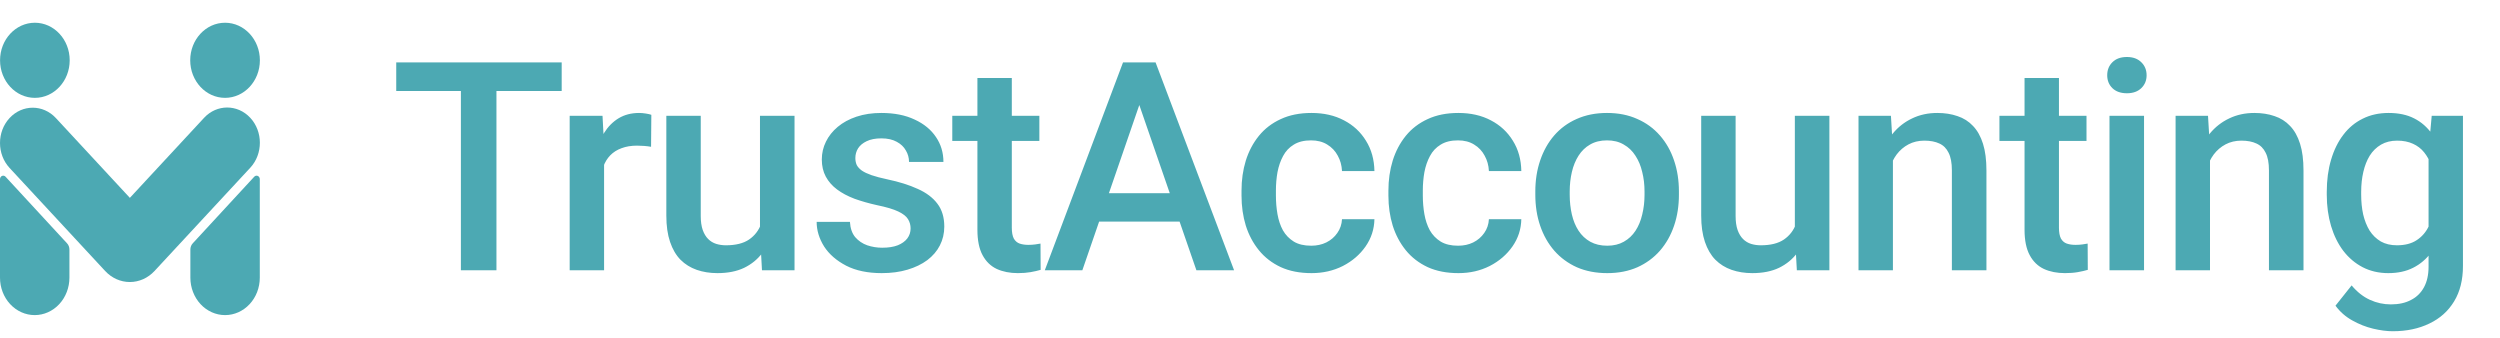
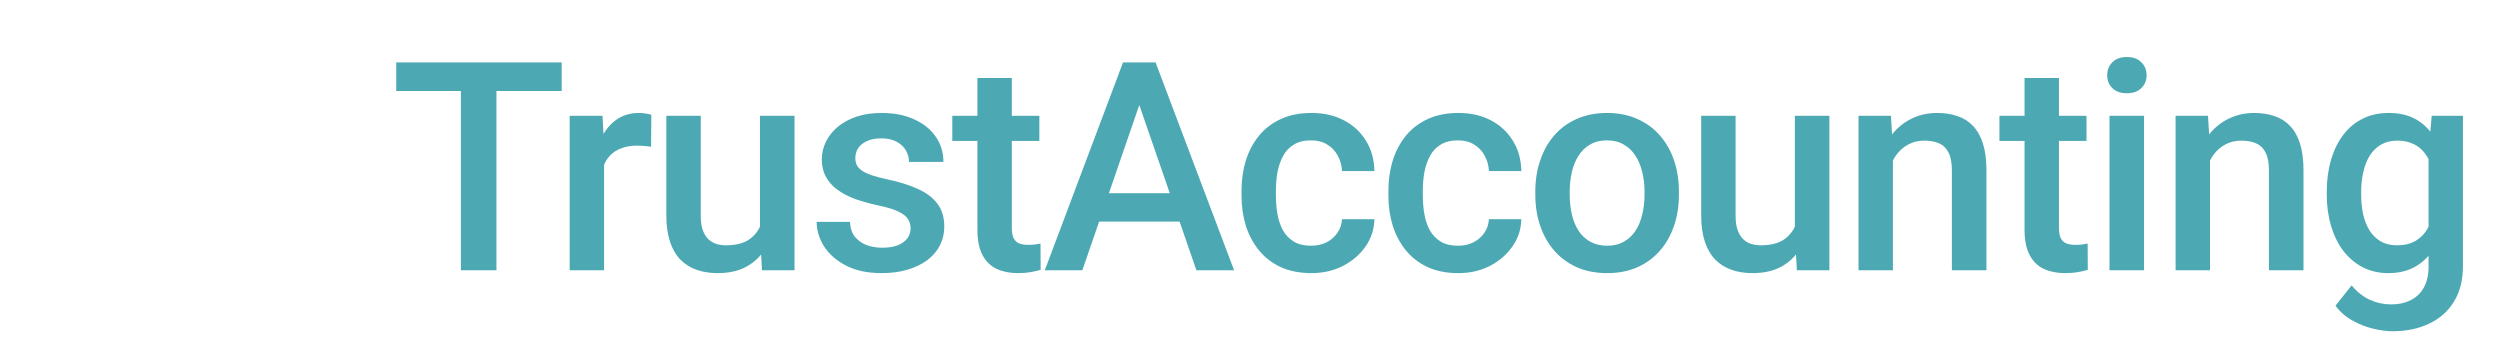
<svg xmlns="http://www.w3.org/2000/svg" width="148" height="20" viewBox="0 0 148 20" fill="none">
  <g opacity="0.7">
-     <path fill-rule="evenodd" clip-rule="evenodd" d="M15.38 10.606C15.38 10.522 15.333 10.447 15.262 10.415C15.19 10.383 15.108 10.401 15.053 10.46C14.21 11.373 11.988 13.78 11.409 14.407C11.32 14.503 11.27 14.634 11.27 14.77C11.27 15.097 11.27 15.755 11.27 16.438C11.27 17.026 11.487 17.589 11.872 18.005C12.257 18.42 12.78 18.654 13.325 18.654C13.325 18.654 13.325 18.654 13.325 18.654C13.87 18.654 14.393 18.42 14.778 18.005C15.164 17.589 15.38 17.026 15.38 16.438C15.38 14.464 15.38 11.719 15.38 10.606ZM0 10.606C0 10.522 0.047 10.447 0.118 10.415C0.19 10.383 0.272 10.401 0.327 10.46C1.169 11.373 3.392 13.78 3.971 14.407C4.06 14.503 4.11 14.634 4.11 14.77C4.11 15.097 4.11 15.755 4.11 16.438C4.11 17.026 3.893 17.589 3.508 18.005C3.123 18.42 2.6 18.654 2.055 18.654C2.055 18.654 2.055 18.654 2.055 18.654C1.51 18.654 0.987 18.42 0.602 18.005C0.216 17.589 0 17.026 0 16.438C0 14.464 0 11.719 0 10.606ZM0.567 9.942C-0.189 9.126 -0.189 7.803 0.567 6.988C0.567 6.988 0.567 6.988 0.567 6.988C1.324 6.172 2.55 6.172 3.307 6.988C5.008 8.822 7.688 11.713 7.688 11.713C7.688 11.713 10.377 8.814 12.081 6.976C12.836 6.161 14.062 6.161 14.818 6.976C14.818 6.976 14.818 6.976 14.818 6.976C15.573 7.791 15.573 9.113 14.818 9.928C13.264 11.604 10.738 14.327 9.147 16.043C8.759 16.461 8.234 16.696 7.686 16.696C7.138 16.696 6.613 16.461 6.225 16.043C4.637 14.331 2.119 11.615 0.567 9.942ZM2.064 1.346C3.202 1.346 4.126 2.342 4.126 3.57C4.126 4.797 3.202 5.793 2.064 5.793C0.926 5.793 0.003 4.797 0.003 3.57C0.003 2.342 0.926 1.346 2.064 1.346ZM13.323 1.346C14.461 1.346 15.385 2.342 15.385 3.57C15.385 4.797 14.461 5.793 13.323 5.793C12.185 5.793 11.261 4.797 11.261 3.57C11.261 2.342 12.185 1.346 13.323 1.346Z" fill="#008593" />
    <path d="M29.39 3.695V16H27.285V3.695H29.39ZM33.252 3.695V5.386H23.457V3.695H33.252ZM35.762 8.597V16H33.725V6.856H35.669L35.762 8.597ZM38.559 6.797L38.543 8.69C38.419 8.667 38.283 8.65 38.137 8.639C37.996 8.628 37.855 8.622 37.714 8.622C37.365 8.622 37.058 8.673 36.793 8.774C36.529 8.87 36.306 9.011 36.126 9.197C35.951 9.377 35.816 9.597 35.72 9.856C35.624 10.115 35.568 10.405 35.551 10.727L35.086 10.76C35.086 10.186 35.142 9.653 35.255 9.163C35.368 8.673 35.537 8.242 35.762 7.87C35.993 7.498 36.281 7.208 36.624 7C36.974 6.791 37.376 6.687 37.833 6.687C37.957 6.687 38.089 6.698 38.23 6.721C38.376 6.743 38.486 6.769 38.559 6.797ZM44.991 13.845V6.856H47.036V16H45.109L44.991 13.845ZM45.278 11.944L45.963 11.927C45.963 12.541 45.895 13.107 45.76 13.625C45.625 14.138 45.416 14.586 45.135 14.969C44.853 15.347 44.492 15.642 44.053 15.856C43.614 16.065 43.087 16.169 42.473 16.169C42.028 16.169 41.619 16.104 41.247 15.975C40.875 15.845 40.554 15.645 40.284 15.375C40.019 15.104 39.813 14.752 39.667 14.318C39.52 13.884 39.447 13.366 39.447 12.763V6.856H41.484V12.78C41.484 13.113 41.523 13.392 41.602 13.617C41.681 13.836 41.788 14.014 41.923 14.149C42.059 14.284 42.216 14.38 42.397 14.437C42.577 14.493 42.769 14.521 42.971 14.521C43.552 14.521 44.008 14.408 44.34 14.183C44.678 13.952 44.918 13.642 45.059 13.253C45.205 12.865 45.278 12.428 45.278 11.944ZM53.907 13.524C53.907 13.321 53.856 13.138 53.755 12.975C53.654 12.806 53.459 12.653 53.172 12.518C52.89 12.383 52.473 12.259 51.921 12.146C51.437 12.039 50.992 11.912 50.586 11.766C50.186 11.614 49.842 11.431 49.555 11.217C49.268 11.003 49.045 10.749 48.887 10.456C48.73 10.163 48.651 9.825 48.651 9.442C48.651 9.07 48.732 8.718 48.896 8.386C49.059 8.053 49.293 7.76 49.597 7.507C49.901 7.253 50.27 7.053 50.704 6.907C51.144 6.76 51.634 6.687 52.175 6.687C52.941 6.687 53.597 6.817 54.144 7.076C54.696 7.329 55.119 7.676 55.411 8.115C55.705 8.549 55.851 9.039 55.851 9.586H53.814C53.814 9.343 53.752 9.118 53.628 8.91C53.51 8.695 53.33 8.524 53.087 8.394C52.845 8.259 52.541 8.191 52.175 8.191C51.825 8.191 51.535 8.248 51.304 8.36C51.079 8.467 50.91 8.608 50.797 8.783C50.69 8.957 50.637 9.149 50.637 9.357C50.637 9.51 50.665 9.648 50.721 9.772C50.783 9.89 50.885 10 51.025 10.101C51.166 10.197 51.358 10.287 51.6 10.372C51.848 10.456 52.158 10.538 52.53 10.617C53.228 10.763 53.828 10.952 54.33 11.183C54.837 11.408 55.226 11.701 55.496 12.062C55.767 12.417 55.902 12.867 55.902 13.414C55.902 13.82 55.814 14.191 55.64 14.53C55.471 14.862 55.223 15.152 54.896 15.4C54.569 15.642 54.178 15.831 53.721 15.966C53.271 16.101 52.764 16.169 52.2 16.169C51.372 16.169 50.67 16.023 50.096 15.73C49.521 15.431 49.084 15.051 48.786 14.589C48.493 14.121 48.346 13.636 48.346 13.135H50.316C50.338 13.513 50.442 13.814 50.628 14.039C50.82 14.259 51.056 14.42 51.338 14.521C51.626 14.617 51.921 14.665 52.225 14.665C52.592 14.665 52.899 14.617 53.147 14.521C53.395 14.42 53.583 14.284 53.713 14.115C53.843 13.941 53.907 13.744 53.907 13.524ZM61.53 6.856V8.343H56.375V6.856H61.53ZM57.863 4.616H59.899V13.473C59.899 13.755 59.939 13.972 60.018 14.124C60.102 14.27 60.218 14.369 60.364 14.42C60.511 14.47 60.682 14.496 60.88 14.496C61.02 14.496 61.156 14.487 61.285 14.47C61.415 14.454 61.519 14.437 61.598 14.42L61.606 15.975C61.437 16.025 61.24 16.07 61.015 16.11C60.795 16.149 60.542 16.169 60.254 16.169C59.787 16.169 59.373 16.087 59.012 15.924C58.651 15.755 58.37 15.482 58.167 15.104C57.964 14.727 57.863 14.225 57.863 13.6V4.616ZM67.751 5.335L64.075 16H61.852L66.483 3.695H67.903L67.751 5.335ZM70.827 16L67.142 5.335L66.982 3.695H68.41L73.058 16H70.827ZM70.649 11.436V13.118H63.956V11.436H70.649ZM77.622 14.546C77.954 14.546 78.253 14.482 78.518 14.352C78.788 14.217 79.005 14.031 79.168 13.794C79.337 13.558 79.43 13.284 79.447 12.975H81.366C81.354 13.566 81.18 14.104 80.842 14.589C80.504 15.073 80.056 15.459 79.498 15.746C78.94 16.028 78.323 16.169 77.647 16.169C76.949 16.169 76.34 16.051 75.822 15.814C75.303 15.572 74.872 15.239 74.529 14.817C74.185 14.394 73.926 13.907 73.751 13.355C73.582 12.803 73.498 12.211 73.498 11.58V11.284C73.498 10.653 73.582 10.062 73.751 9.51C73.926 8.952 74.185 8.462 74.529 8.039C74.872 7.617 75.303 7.287 75.822 7.05C76.34 6.808 76.946 6.687 77.639 6.687C78.371 6.687 79.013 6.833 79.566 7.126C80.118 7.414 80.552 7.817 80.867 8.335C81.188 8.848 81.354 9.445 81.366 10.127H79.447C79.43 9.789 79.346 9.484 79.194 9.214C79.047 8.938 78.839 8.718 78.568 8.555C78.303 8.391 77.985 8.31 77.613 8.31C77.202 8.31 76.861 8.394 76.591 8.563C76.32 8.726 76.109 8.952 75.957 9.239C75.805 9.521 75.695 9.839 75.627 10.194C75.565 10.543 75.534 10.907 75.534 11.284V11.58C75.534 11.958 75.565 12.324 75.627 12.679C75.689 13.034 75.796 13.352 75.948 13.634C76.106 13.91 76.32 14.132 76.591 14.301C76.861 14.465 77.205 14.546 77.622 14.546ZM86.318 14.546C86.651 14.546 86.949 14.482 87.214 14.352C87.484 14.217 87.701 14.031 87.865 13.794C88.034 13.558 88.127 13.284 88.144 12.975H90.062C90.051 13.566 89.876 14.104 89.538 14.589C89.2 15.073 88.752 15.459 88.194 15.746C87.637 16.028 87.02 16.169 86.344 16.169C85.645 16.169 85.037 16.051 84.518 15.814C84 15.572 83.569 15.239 83.225 14.817C82.882 14.394 82.622 13.907 82.448 13.355C82.279 12.803 82.194 12.211 82.194 11.58V11.284C82.194 10.653 82.279 10.062 82.448 9.51C82.622 8.952 82.882 8.462 83.225 8.039C83.569 7.617 84 7.287 84.518 7.05C85.037 6.808 85.642 6.687 86.335 6.687C87.068 6.687 87.71 6.833 88.262 7.126C88.814 7.414 89.248 7.817 89.564 8.335C89.885 8.848 90.051 9.445 90.062 10.127H88.144C88.127 9.789 88.042 9.484 87.89 9.214C87.744 8.938 87.535 8.718 87.265 8.555C87 8.391 86.682 8.31 86.31 8.31C85.898 8.31 85.558 8.394 85.287 8.563C85.017 8.726 84.805 8.952 84.653 9.239C84.501 9.521 84.391 9.839 84.324 10.194C84.262 10.543 84.231 10.907 84.231 11.284V11.58C84.231 11.958 84.262 12.324 84.324 12.679C84.386 13.034 84.493 13.352 84.645 13.634C84.803 13.91 85.017 14.132 85.287 14.301C85.558 14.465 85.901 14.546 86.318 14.546ZM90.891 11.529V11.335C90.891 10.676 90.986 10.065 91.178 9.501C91.37 8.932 91.646 8.439 92.006 8.022C92.372 7.6 92.817 7.273 93.341 7.042C93.871 6.805 94.468 6.687 95.133 6.687C95.803 6.687 96.401 6.805 96.925 7.042C97.454 7.273 97.902 7.6 98.268 8.022C98.635 8.439 98.913 8.932 99.105 9.501C99.297 10.065 99.392 10.676 99.392 11.335V11.529C99.392 12.189 99.297 12.8 99.105 13.363C98.913 13.927 98.635 14.42 98.268 14.842C97.902 15.259 97.457 15.586 96.933 15.822C96.409 16.053 95.815 16.169 95.15 16.169C94.48 16.169 93.879 16.053 93.35 15.822C92.826 15.586 92.381 15.259 92.015 14.842C91.648 14.42 91.37 13.927 91.178 13.363C90.986 12.8 90.891 12.189 90.891 11.529ZM92.927 11.335V11.529C92.927 11.941 92.97 12.329 93.054 12.696C93.139 13.062 93.271 13.383 93.451 13.659C93.632 13.935 93.863 14.152 94.144 14.31C94.426 14.467 94.761 14.546 95.15 14.546C95.527 14.546 95.854 14.467 96.13 14.31C96.412 14.152 96.643 13.935 96.823 13.659C97.004 13.383 97.136 13.062 97.22 12.696C97.311 12.329 97.356 11.941 97.356 11.529V11.335C97.356 10.929 97.311 10.546 97.22 10.186C97.136 9.819 97.001 9.496 96.815 9.214C96.635 8.932 96.403 8.712 96.122 8.555C95.846 8.391 95.516 8.31 95.133 8.31C94.75 8.31 94.418 8.391 94.136 8.555C93.86 8.712 93.632 8.932 93.451 9.214C93.271 9.496 93.139 9.819 93.054 10.186C92.97 10.546 92.927 10.929 92.927 11.335ZM106.255 13.845V6.856H108.3V16H106.373L106.255 13.845ZM106.542 11.944L107.227 11.927C107.227 12.541 107.159 13.107 107.024 13.625C106.889 14.138 106.68 14.586 106.399 14.969C106.117 15.347 105.756 15.642 105.317 15.856C104.877 16.065 104.351 16.169 103.737 16.169C103.291 16.169 102.883 16.104 102.511 15.975C102.139 15.845 101.818 15.645 101.548 15.375C101.283 15.104 101.077 14.752 100.931 14.318C100.784 13.884 100.711 13.366 100.711 12.763V6.856H102.748V12.78C102.748 13.113 102.787 13.392 102.866 13.617C102.945 13.836 103.052 14.014 103.187 14.149C103.322 14.284 103.48 14.38 103.66 14.437C103.841 14.493 104.032 14.521 104.235 14.521C104.815 14.521 105.272 14.408 105.604 14.183C105.942 13.952 106.182 13.642 106.323 13.253C106.469 12.865 106.542 12.428 106.542 11.944ZM112.061 8.808V16H110.024V6.856H111.943L112.061 8.808ZM111.698 11.09L111.039 11.082C111.044 10.434 111.134 9.839 111.309 9.298C111.489 8.757 111.737 8.293 112.053 7.904C112.374 7.515 112.757 7.217 113.202 7.008C113.647 6.794 114.143 6.687 114.689 6.687C115.129 6.687 115.526 6.749 115.881 6.873C116.242 6.991 116.549 7.186 116.802 7.456C117.061 7.726 117.258 8.079 117.394 8.512C117.529 8.941 117.597 9.467 117.597 10.093V16H115.551V10.084C115.551 9.645 115.487 9.298 115.357 9.045C115.233 8.786 115.05 8.603 114.808 8.495C114.571 8.383 114.275 8.326 113.92 8.326C113.571 8.326 113.258 8.4 112.982 8.546C112.706 8.693 112.472 8.893 112.281 9.146C112.095 9.4 111.951 9.693 111.85 10.025C111.748 10.357 111.698 10.713 111.698 11.09ZM123.521 6.856V8.343H118.366V6.856H123.521ZM119.853 4.616H121.89V13.473C121.89 13.755 121.929 13.972 122.008 14.124C122.093 14.27 122.208 14.369 122.355 14.42C122.501 14.47 122.673 14.496 122.87 14.496C123.011 14.496 123.146 14.487 123.276 14.47C123.406 14.454 123.51 14.437 123.589 14.42L123.597 15.975C123.428 16.025 123.231 16.07 123.006 16.11C122.786 16.149 122.532 16.169 122.245 16.169C121.777 16.169 121.363 16.087 121.003 15.924C120.642 15.755 120.36 15.482 120.158 15.104C119.955 14.727 119.853 14.225 119.853 13.6V4.616ZM126.927 6.856V16H124.882V6.856H126.927ZM124.747 4.456C124.747 4.146 124.848 3.89 125.051 3.687C125.259 3.478 125.547 3.374 125.913 3.374C126.274 3.374 126.558 3.478 126.767 3.687C126.975 3.89 127.079 4.146 127.079 4.456C127.079 4.76 126.975 5.014 126.767 5.216C126.558 5.419 126.274 5.521 125.913 5.521C125.547 5.521 125.259 5.419 125.051 5.216C124.848 5.014 124.747 4.76 124.747 4.456ZM130.832 8.808V16H128.795V6.856H130.714L130.832 8.808ZM130.468 11.09L129.809 11.082C129.815 10.434 129.905 9.839 130.08 9.298C130.26 8.757 130.508 8.293 130.823 7.904C131.145 7.515 131.528 7.217 131.973 7.008C132.418 6.794 132.914 6.687 133.46 6.687C133.9 6.687 134.297 6.749 134.652 6.873C135.012 6.991 135.319 7.186 135.573 7.456C135.832 7.726 136.029 8.079 136.164 8.512C136.3 8.941 136.367 9.467 136.367 10.093V16H134.322V10.084C134.322 9.645 134.257 9.298 134.128 9.045C134.004 8.786 133.821 8.603 133.578 8.495C133.342 8.383 133.046 8.326 132.691 8.326C132.342 8.326 132.029 8.4 131.753 8.546C131.477 8.693 131.243 8.893 131.052 9.146C130.866 9.4 130.722 9.693 130.621 10.025C130.519 10.357 130.468 10.713 130.468 11.09ZM143.957 6.856H145.807V15.746C145.807 16.569 145.633 17.268 145.283 17.842C144.934 18.417 144.447 18.854 143.821 19.152C143.196 19.456 142.472 19.609 141.649 19.609C141.3 19.609 140.911 19.558 140.483 19.456C140.061 19.355 139.649 19.192 139.249 18.966C138.855 18.747 138.525 18.456 138.261 18.096L139.216 16.896C139.542 17.285 139.903 17.569 140.297 17.749C140.692 17.93 141.106 18.02 141.54 18.02C142.007 18.02 142.404 17.933 142.731 17.758C143.064 17.589 143.32 17.338 143.5 17.006C143.681 16.673 143.771 16.268 143.771 15.789V8.926L143.957 6.856ZM137.745 11.529V11.352C137.745 10.659 137.83 10.028 137.999 9.459C138.168 8.884 138.41 8.391 138.725 7.98C139.041 7.563 139.424 7.245 139.875 7.025C140.325 6.8 140.835 6.687 141.404 6.687C141.996 6.687 142.5 6.794 142.917 7.008C143.34 7.222 143.692 7.529 143.974 7.929C144.255 8.324 144.475 8.797 144.633 9.349C144.796 9.896 144.917 10.504 144.996 11.175V11.741C144.923 12.394 144.799 12.991 144.624 13.532C144.45 14.073 144.219 14.541 143.931 14.935C143.644 15.33 143.289 15.634 142.866 15.848C142.45 16.062 141.957 16.169 141.387 16.169C140.83 16.169 140.325 16.053 139.875 15.822C139.43 15.591 139.047 15.268 138.725 14.851C138.41 14.434 138.168 13.944 137.999 13.38C137.83 12.811 137.745 12.194 137.745 11.529ZM139.782 11.352V11.529C139.782 11.946 139.821 12.335 139.9 12.696C139.985 13.056 140.111 13.374 140.28 13.651C140.455 13.921 140.675 14.135 140.94 14.293C141.21 14.445 141.528 14.521 141.895 14.521C142.373 14.521 142.765 14.42 143.069 14.217C143.379 14.014 143.616 13.741 143.779 13.397C143.948 13.048 144.066 12.659 144.134 12.231V10.701C144.1 10.369 144.03 10.059 143.923 9.772C143.821 9.484 143.683 9.234 143.509 9.019C143.334 8.8 143.114 8.631 142.85 8.512C142.585 8.388 142.272 8.326 141.911 8.326C141.545 8.326 141.227 8.405 140.956 8.563C140.686 8.721 140.464 8.938 140.289 9.214C140.12 9.49 139.993 9.811 139.909 10.177C139.824 10.543 139.782 10.935 139.782 11.352Z" fill="#008593" />
  </g>
</svg>